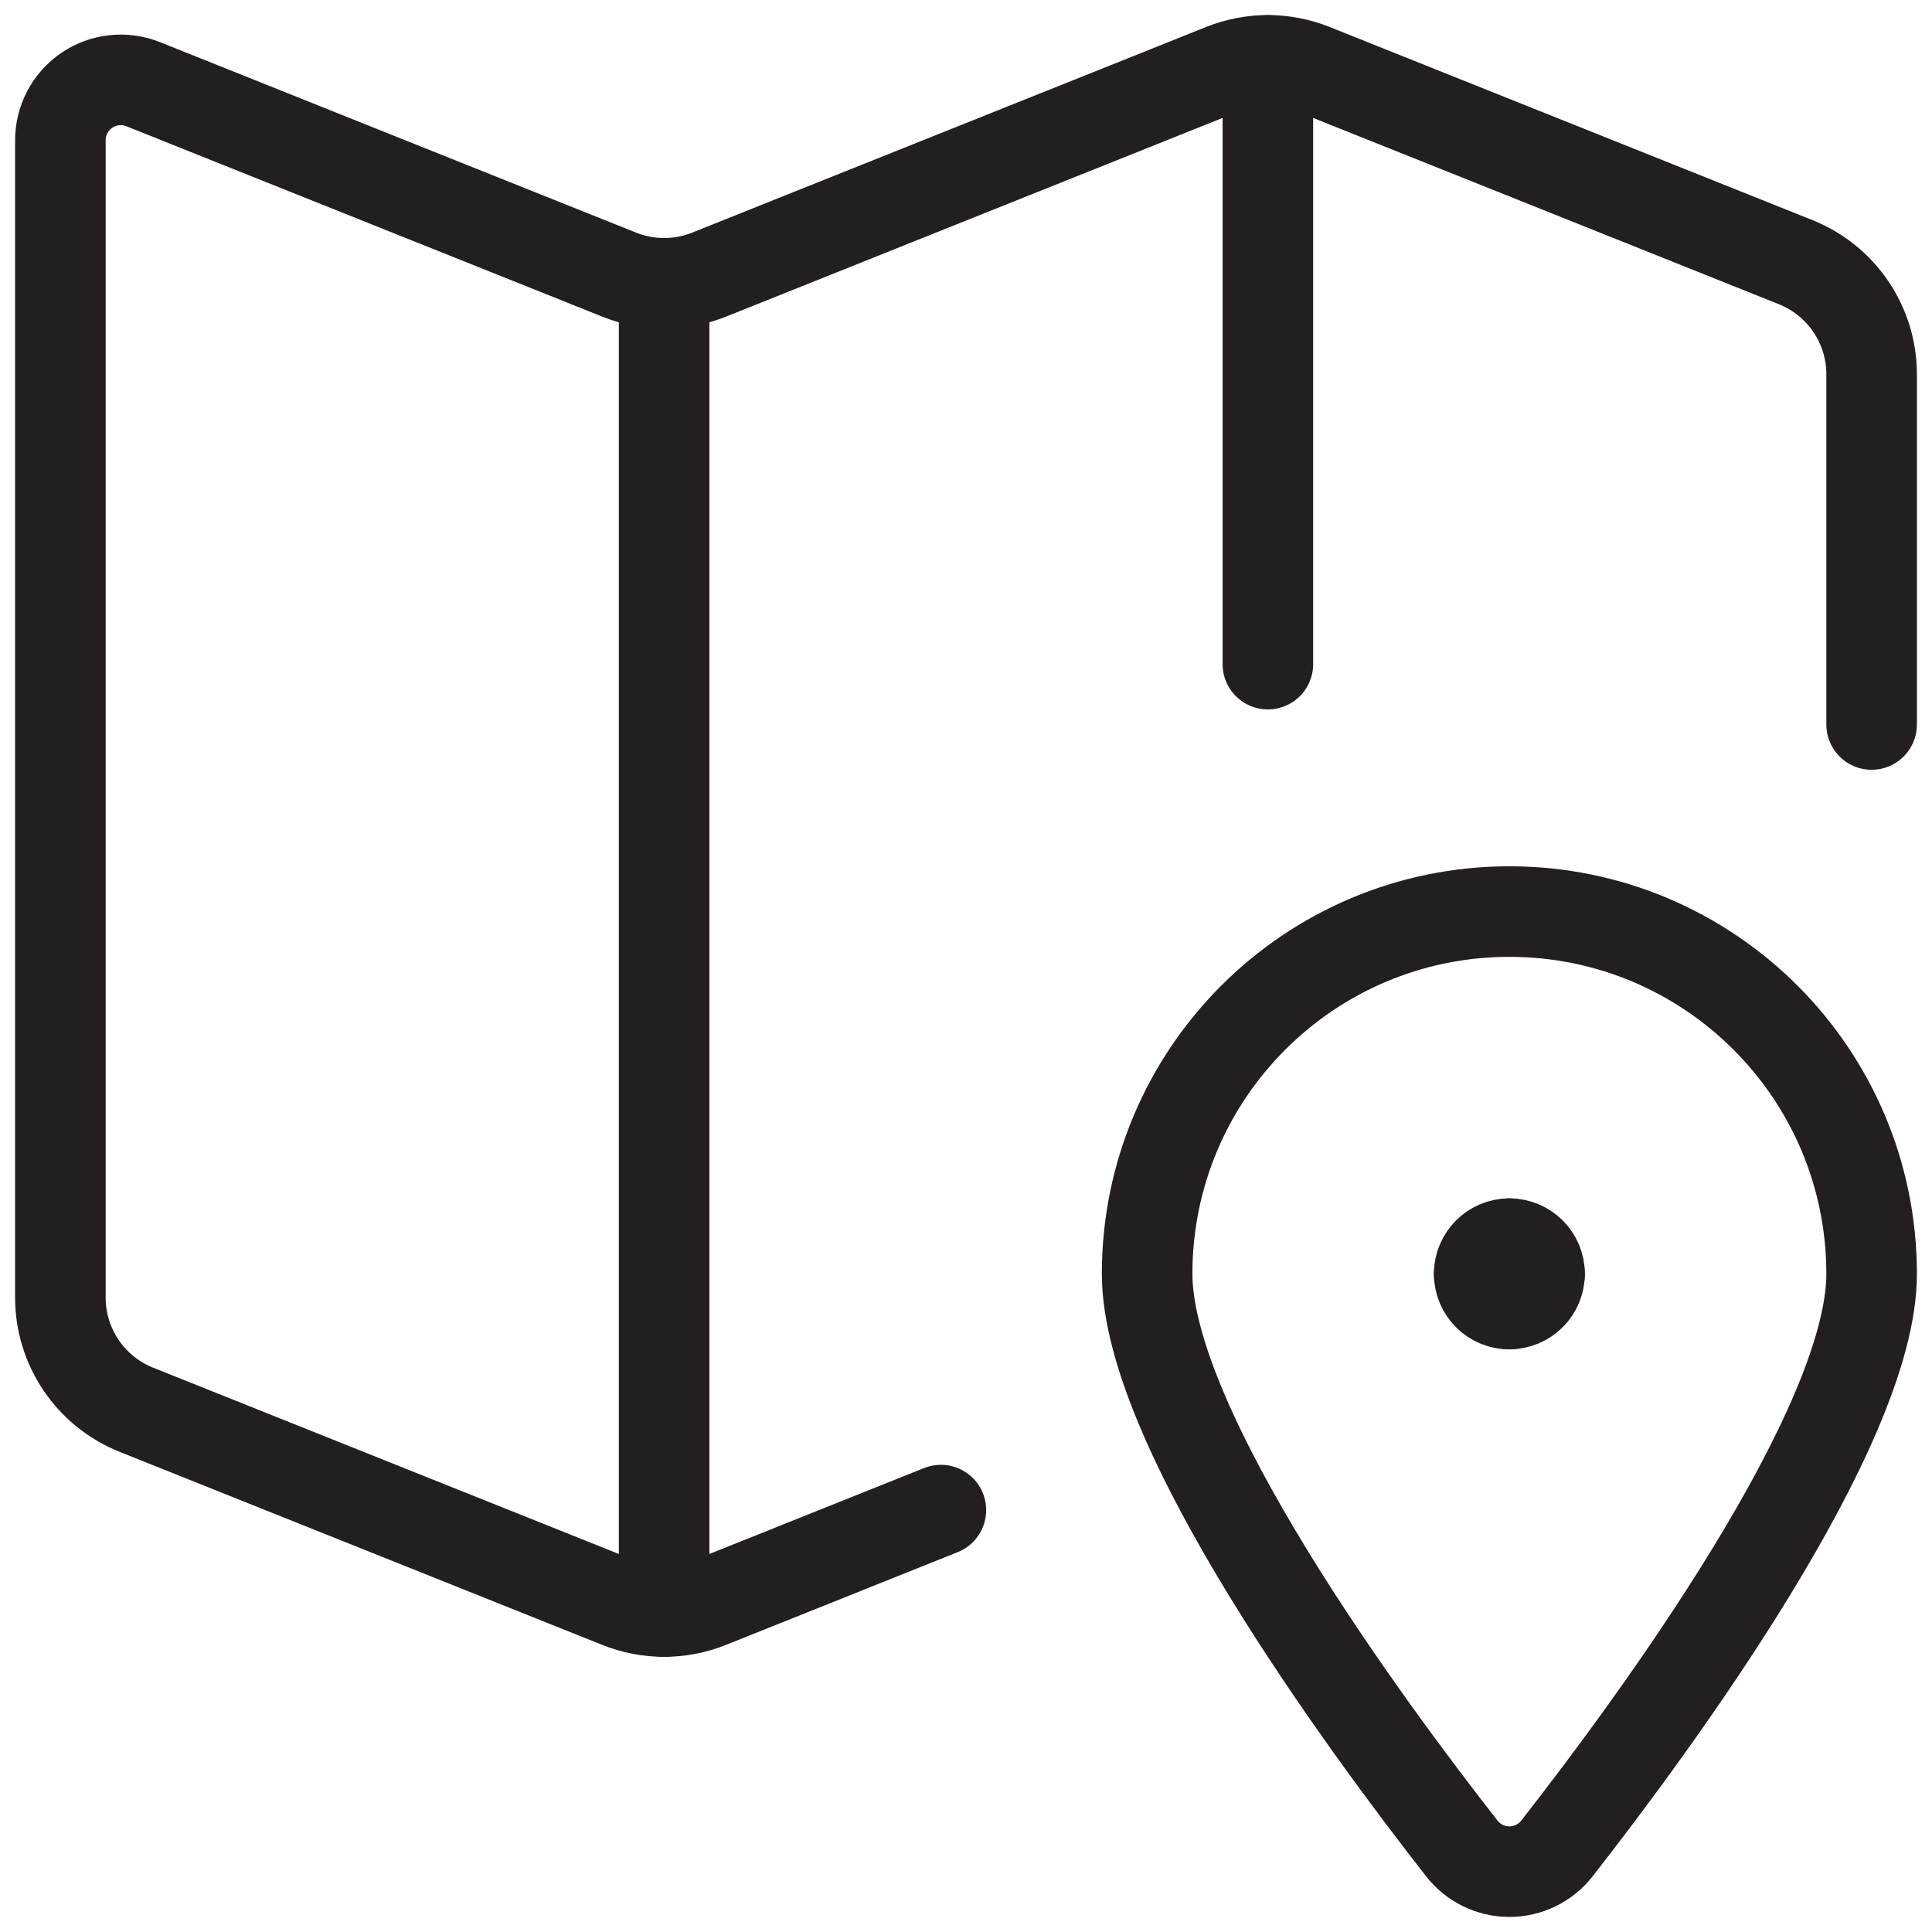
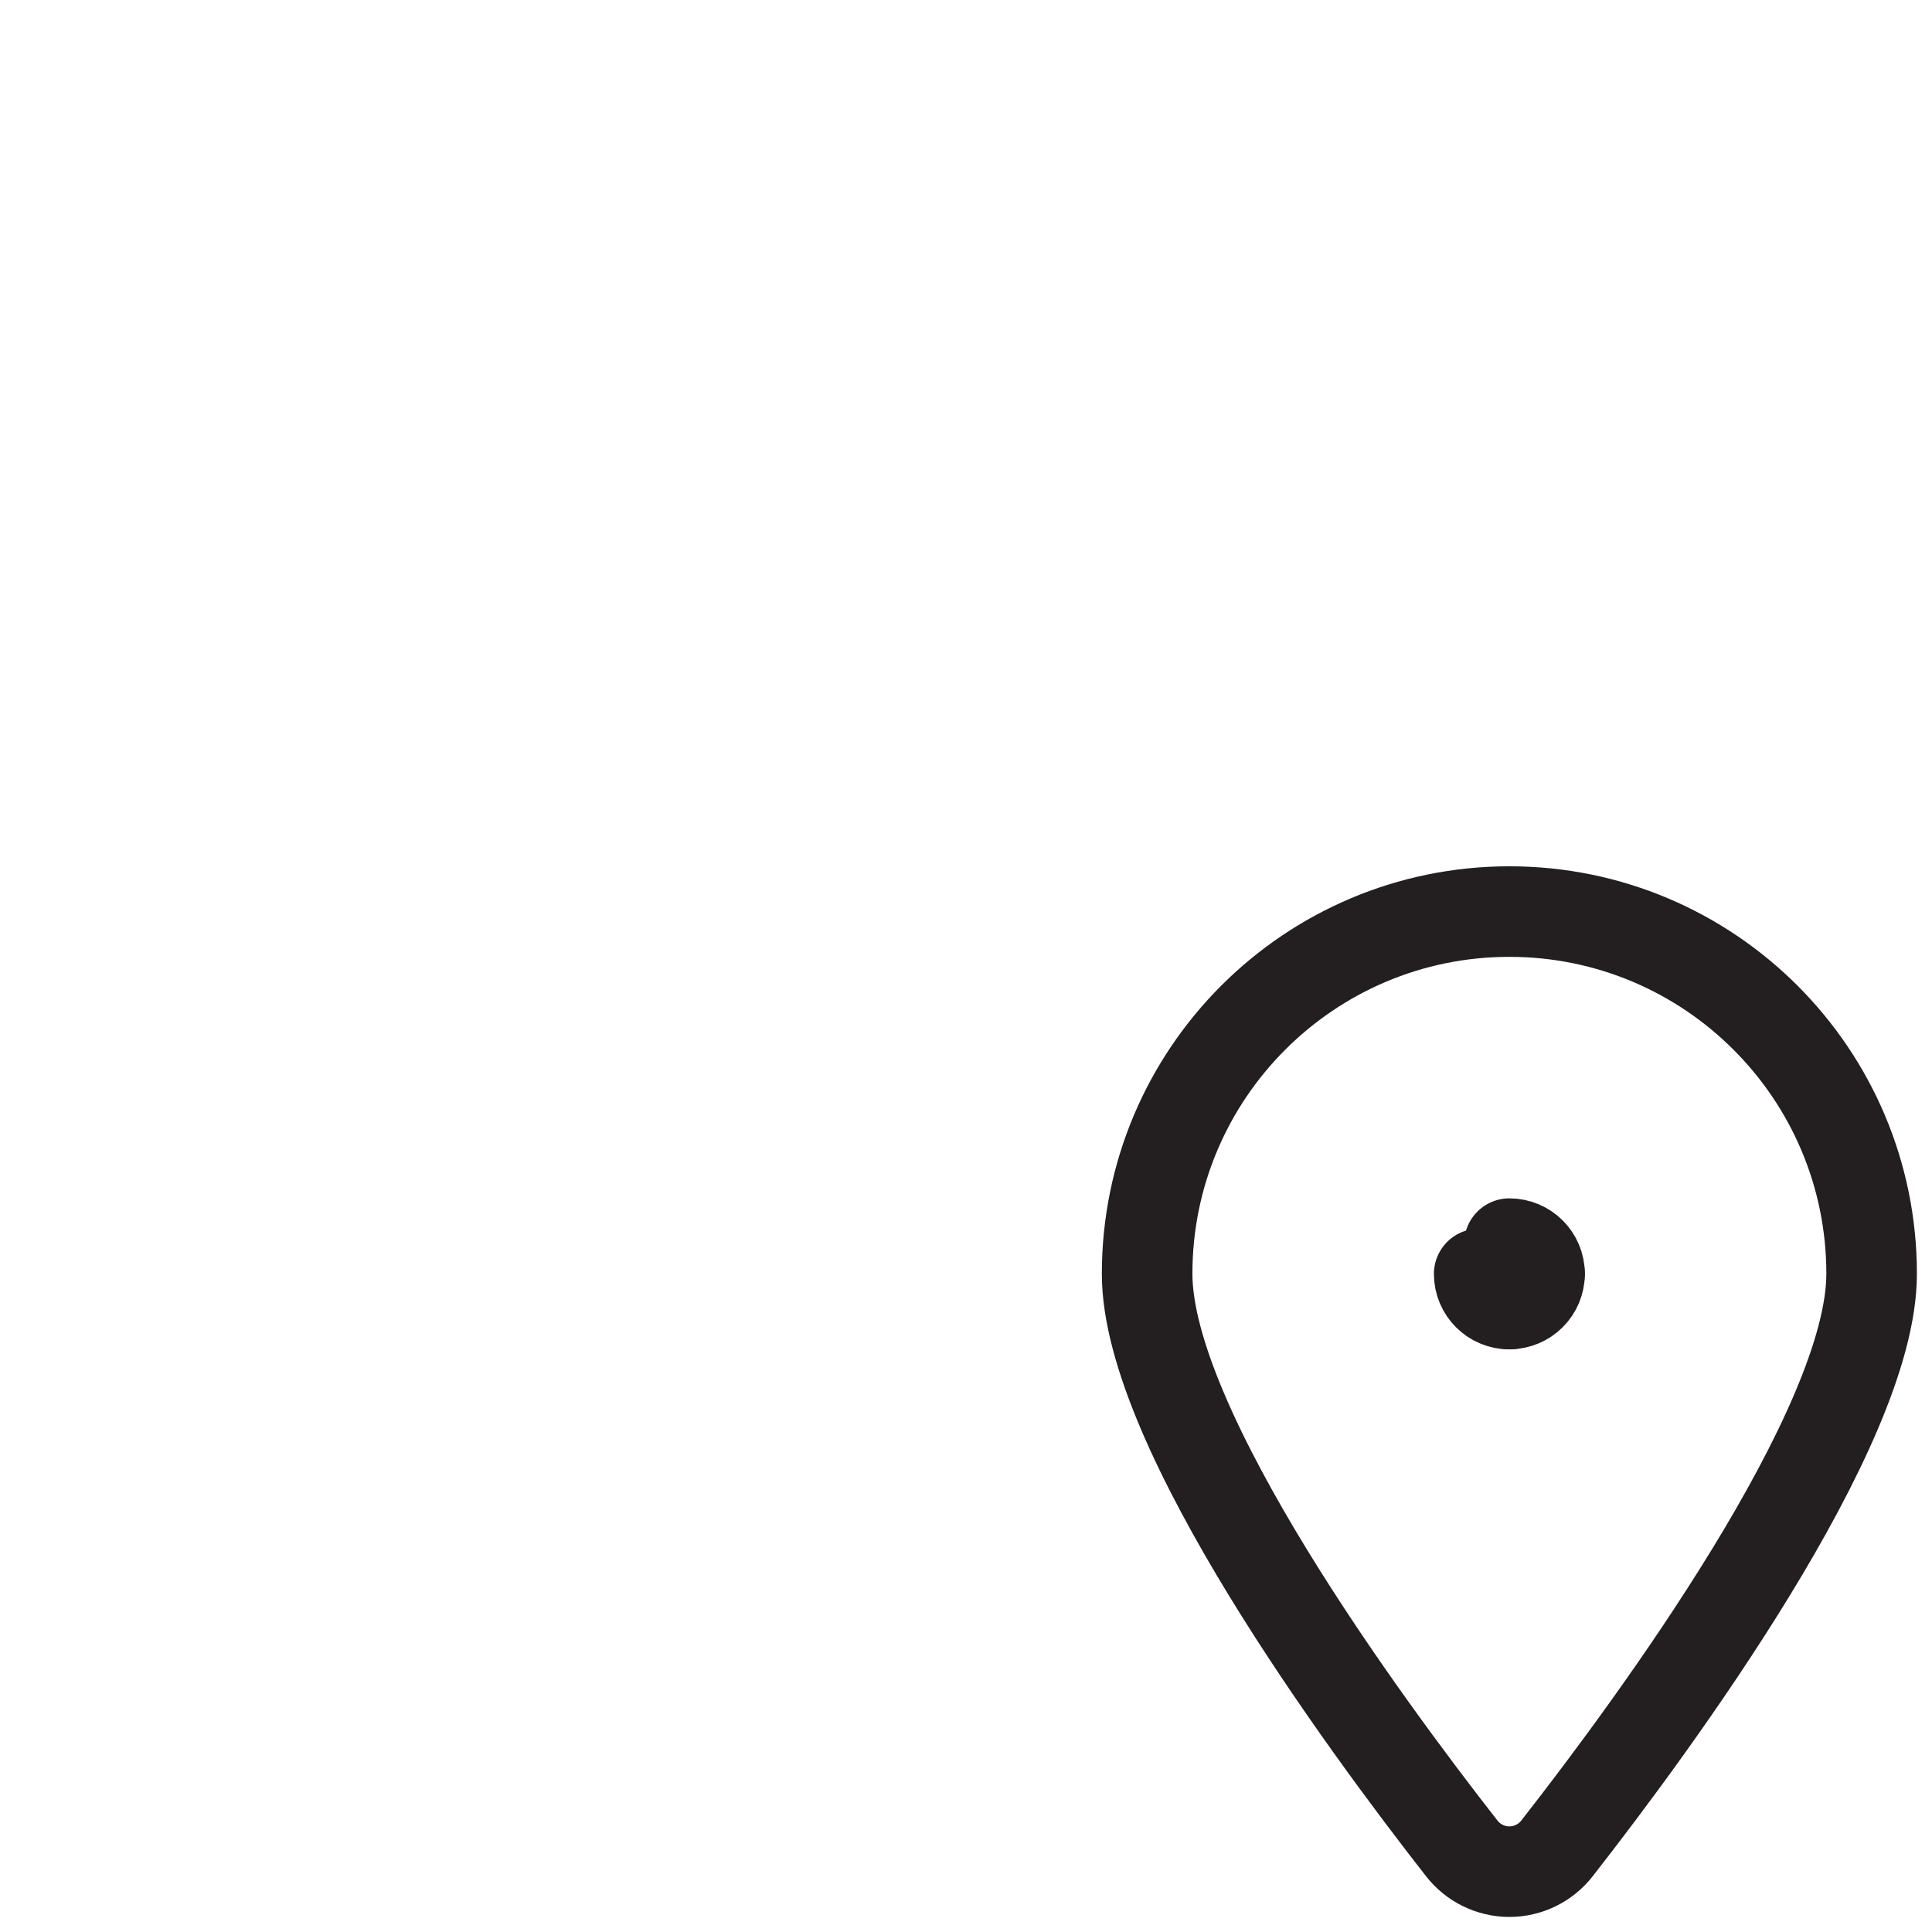
<svg xmlns="http://www.w3.org/2000/svg" width="64" height="64" viewBox="0 0 64 64" fill="none">
-   <path d="M62 24V12.4C62 10.764 61.004 9.293 59.485 8.685L43.485 2.285C42.532 1.904 41.468 1.904 40.515 2.285L23.485 9.099C22.532 9.48 21.468 9.48 20.515 9.099L4.744 2.789C4.126 2.542 3.425 2.618 2.875 2.992C2.325 3.367 1.997 3.99 2 4.656V42.984C2 44.62 2.996 46.091 4.515 46.699L20.515 53.099C21.468 53.48 22.532 53.48 23.485 53.099L31.168 50.024" stroke="#231F20" stroke-width="3" stroke-linecap="round" stroke-linejoin="round" />
-   <path d="M22 9.384V53.384" stroke="#231F20" stroke-width="3" stroke-linecap="round" stroke-linejoin="round" />
-   <path d="M42 2V22" stroke="#231F20" stroke-width="3" stroke-linecap="round" stroke-linejoin="round" />
  <path d="M50 41.197C50.552 41.197 51 41.645 51 42.197" stroke="#231F20" stroke-width="3" stroke-linecap="round" stroke-linejoin="round" />
-   <path d="M49 42.197C49 41.645 49.448 41.197 50 41.197" stroke="#231F20" stroke-width="3" stroke-linecap="round" stroke-linejoin="round" />
  <path d="M50 43.2C49.448 43.2 49 42.752 49 42.2" stroke="#231F20" stroke-width="3" stroke-linecap="round" stroke-linejoin="round" />
  <path d="M51 42.197C51 42.75 50.552 43.197 50 43.197" stroke="#231F20" stroke-width="3" stroke-linecap="round" stroke-linejoin="round" />
  <path fill-rule="evenodd" clip-rule="evenodd" d="M50 30.197C56.627 30.197 62 35.57 62 42.197C62 47.32 54.832 57.067 51.576 61.232C51.197 61.717 50.616 62.001 50 62.001C49.384 62.001 48.803 61.717 48.424 61.232C45.168 57.069 38 47.32 38 42.197C38 35.57 43.373 30.197 50 30.197V30.197Z" stroke="#231F20" stroke-width="3" stroke-linecap="round" stroke-linejoin="round" />
</svg>